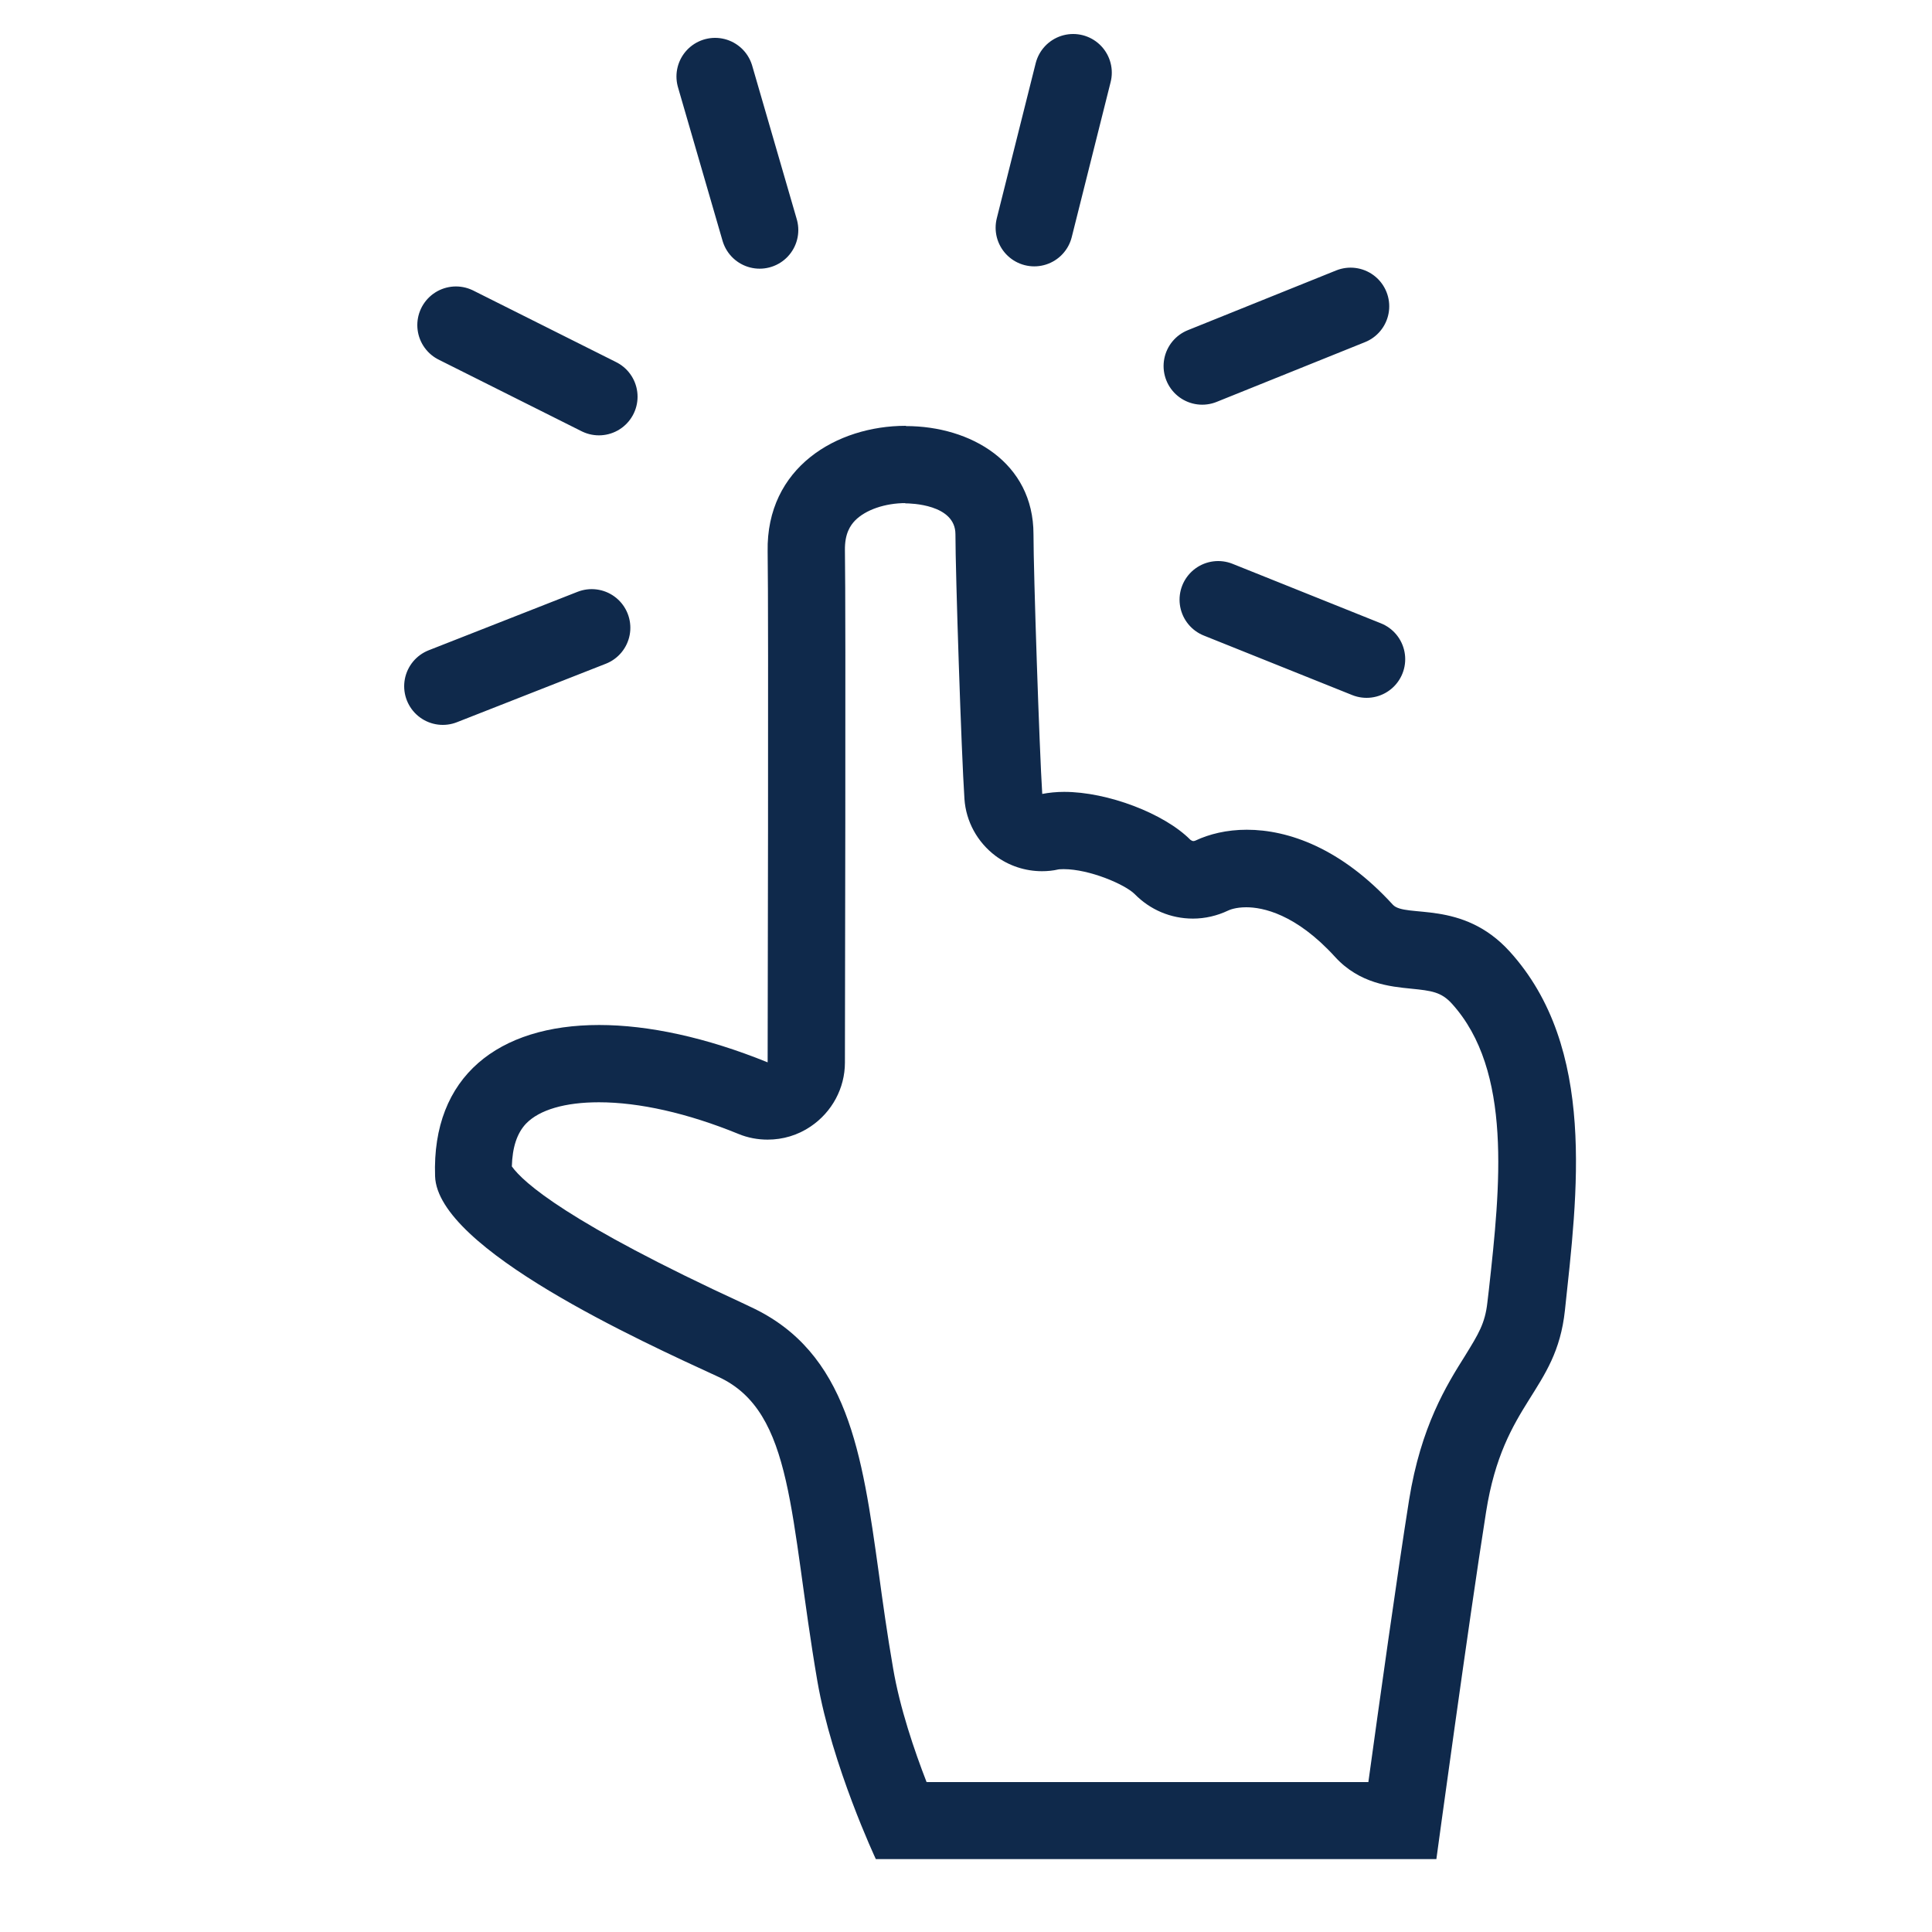
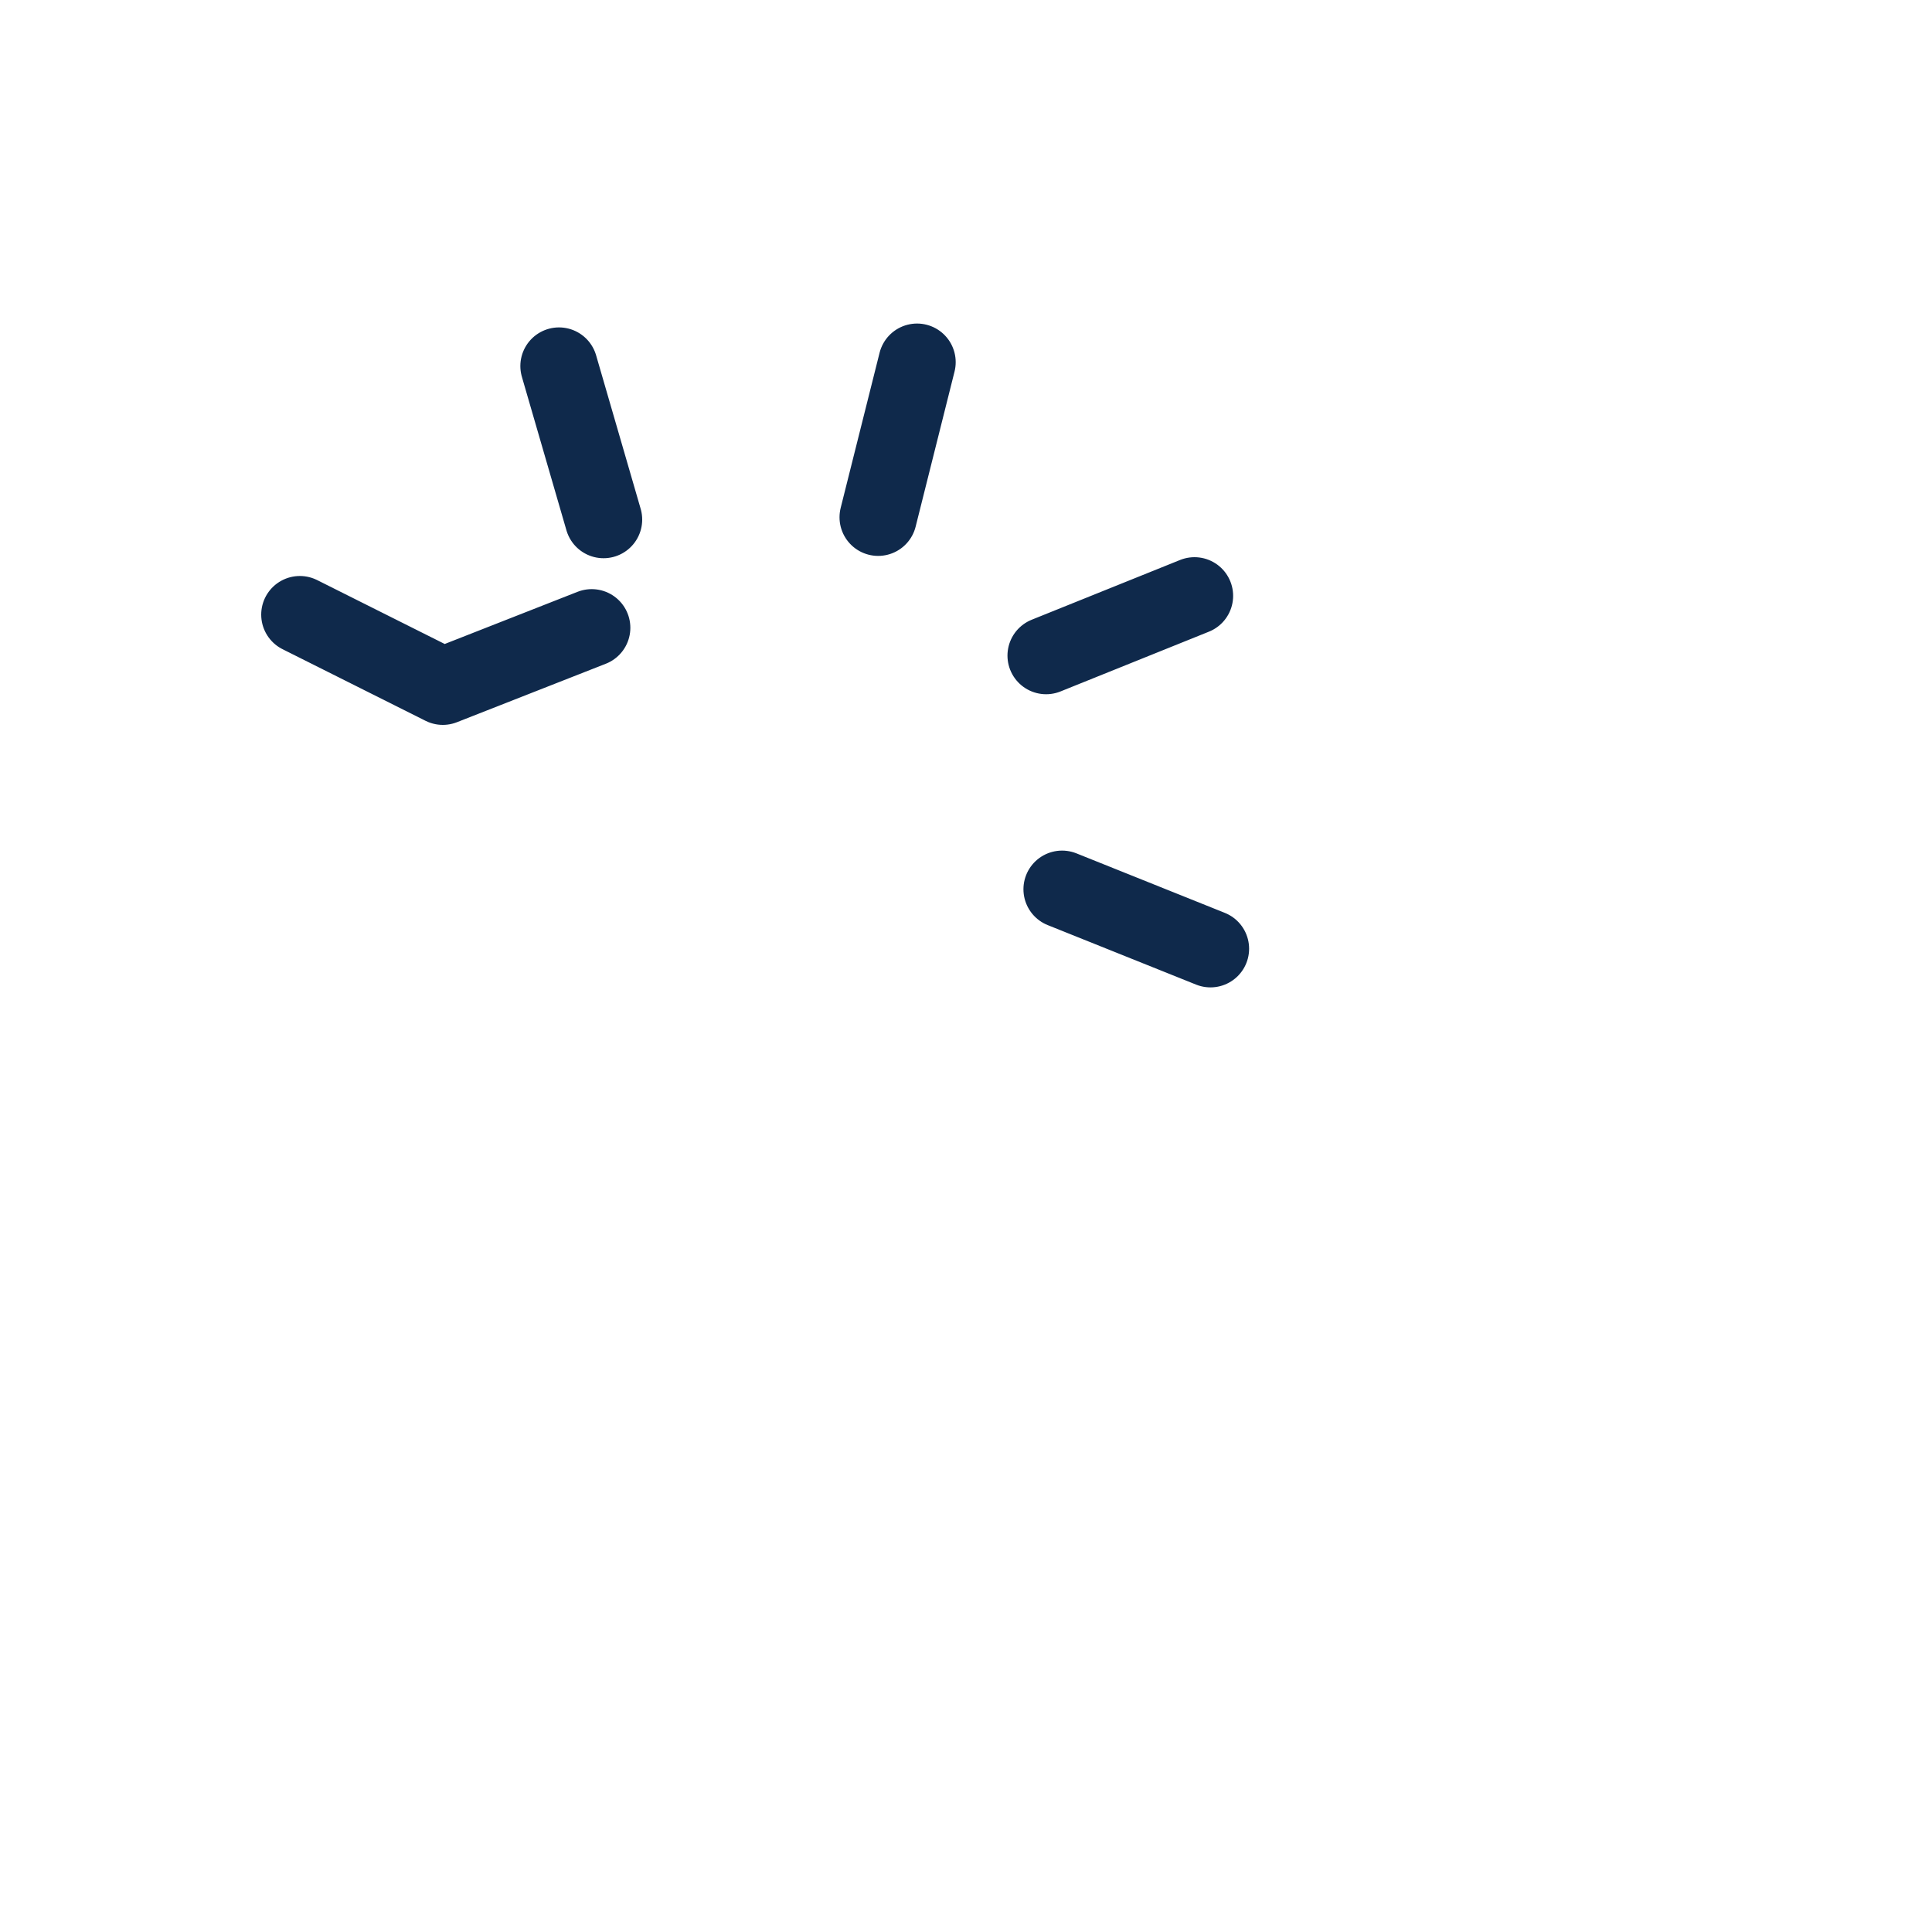
<svg xmlns="http://www.w3.org/2000/svg" id="Layer_1" viewBox="0 0 75 75">
  <defs>
    <style>.cls-1{fill:#0f294b;}.cls-2{fill:none;stroke:#0f294b;stroke-linecap:round;stroke-linejoin:round;stroke-width:3px;}</style>
  </defs>
  <g id="one_click_icon">
-     <path class="cls-1" d="M35.14,16.54v3c.2,0,1.95,.03,1.95,1.2,0,1.48,.23,8.5,.35,10.28,.06,.87,.5,1.67,1.2,2.2,.52,.39,1.16,.6,1.81,.6,.21,0,.43-.02,.64-.07,0,0,.06-.01,.2-.01,1,0,2.38,.59,2.76,.97,.6,.61,1.4,.95,2.26,.95,.47,0,.94-.11,1.36-.31,.06-.03,.3-.13,.71-.13,.63,0,1.92,.25,3.45,1.93,.95,1.04,2.15,1.15,2.95,1.23,.8,.08,1.17,.13,1.58,.58,2.36,2.6,1.88,7.11,1.44,11.09l-.06,.51c-.09,.82-.35,1.23-.86,2.06-.73,1.16-1.72,2.75-2.18,5.61-.46,2.9-1.16,7.9-1.58,10.95h-17.15c-.47-1.21-1.04-2.88-1.3-4.42-.23-1.33-.4-2.55-.56-3.73-.64-4.59-1.19-8.55-4.98-10.3l-.23-.11c-6.86-3.16-8.59-4.72-9.03-5.34,.02-.74,.2-1.29,.55-1.66,.52-.54,1.52-.83,2.83-.83,1.56,0,3.44,.42,5.42,1.23,.36,.15,.75,.22,1.13,.22,.59,0,1.17-.17,1.67-.51,.83-.56,1.33-1.49,1.33-2.48,0-.72,.04-17.62,0-19.89-.01-.66,.22-.97,.39-1.15,.41-.42,1.17-.68,1.97-.68v-3m0,0c-2.67,0-5.42,1.61-5.36,4.88,.04,2.27,0,19.83,0,19.83-2.39-.97-4.63-1.45-6.54-1.45-3.91,0-6.5,1.99-6.37,5.87,.09,2.83,8.05,6.43,11,7.79,2.95,1.36,2.75,5.46,3.84,11.81,.57,3.29,2.27,6.91,2.27,6.91h21.76s1.25-9.18,1.93-13.48c.68-4.31,2.72-4.65,3.06-7.82,.48-4.51,1.25-10.2-2.15-13.94-1.84-2.02-4.04-1.28-4.53-1.81-2-2.19-4.05-2.91-5.67-2.91-.78,0-1.46,.17-1.99,.42-.03,.01-.05,.02-.08,.02-.04,0-.08-.02-.12-.05-1.01-1.02-3.21-1.86-4.9-1.86-.3,0-.59,.03-.85,.08-.11-1.7-.34-8.61-.34-10.08,0-2.79-2.44-4.2-4.95-4.2h0Z" />
-     <path class="cls-2" d="M22.97,24.37l-5.78,2.27m6.06-11.24l-5.55-2.78m11.79-3.69l-1.73-5.96m12.39,5.87l1.51-6.02m5.01,11.39l5.76-2.32m-5.14,11.39l5.76,2.31" />
+     <path class="cls-2" d="M22.97,24.37l-5.78,2.27l-5.55-2.78m11.79-3.69l-1.73-5.96m12.39,5.87l1.51-6.02m5.01,11.39l5.76-2.32m-5.14,11.39l5.76,2.31" />
  </g>
</svg>